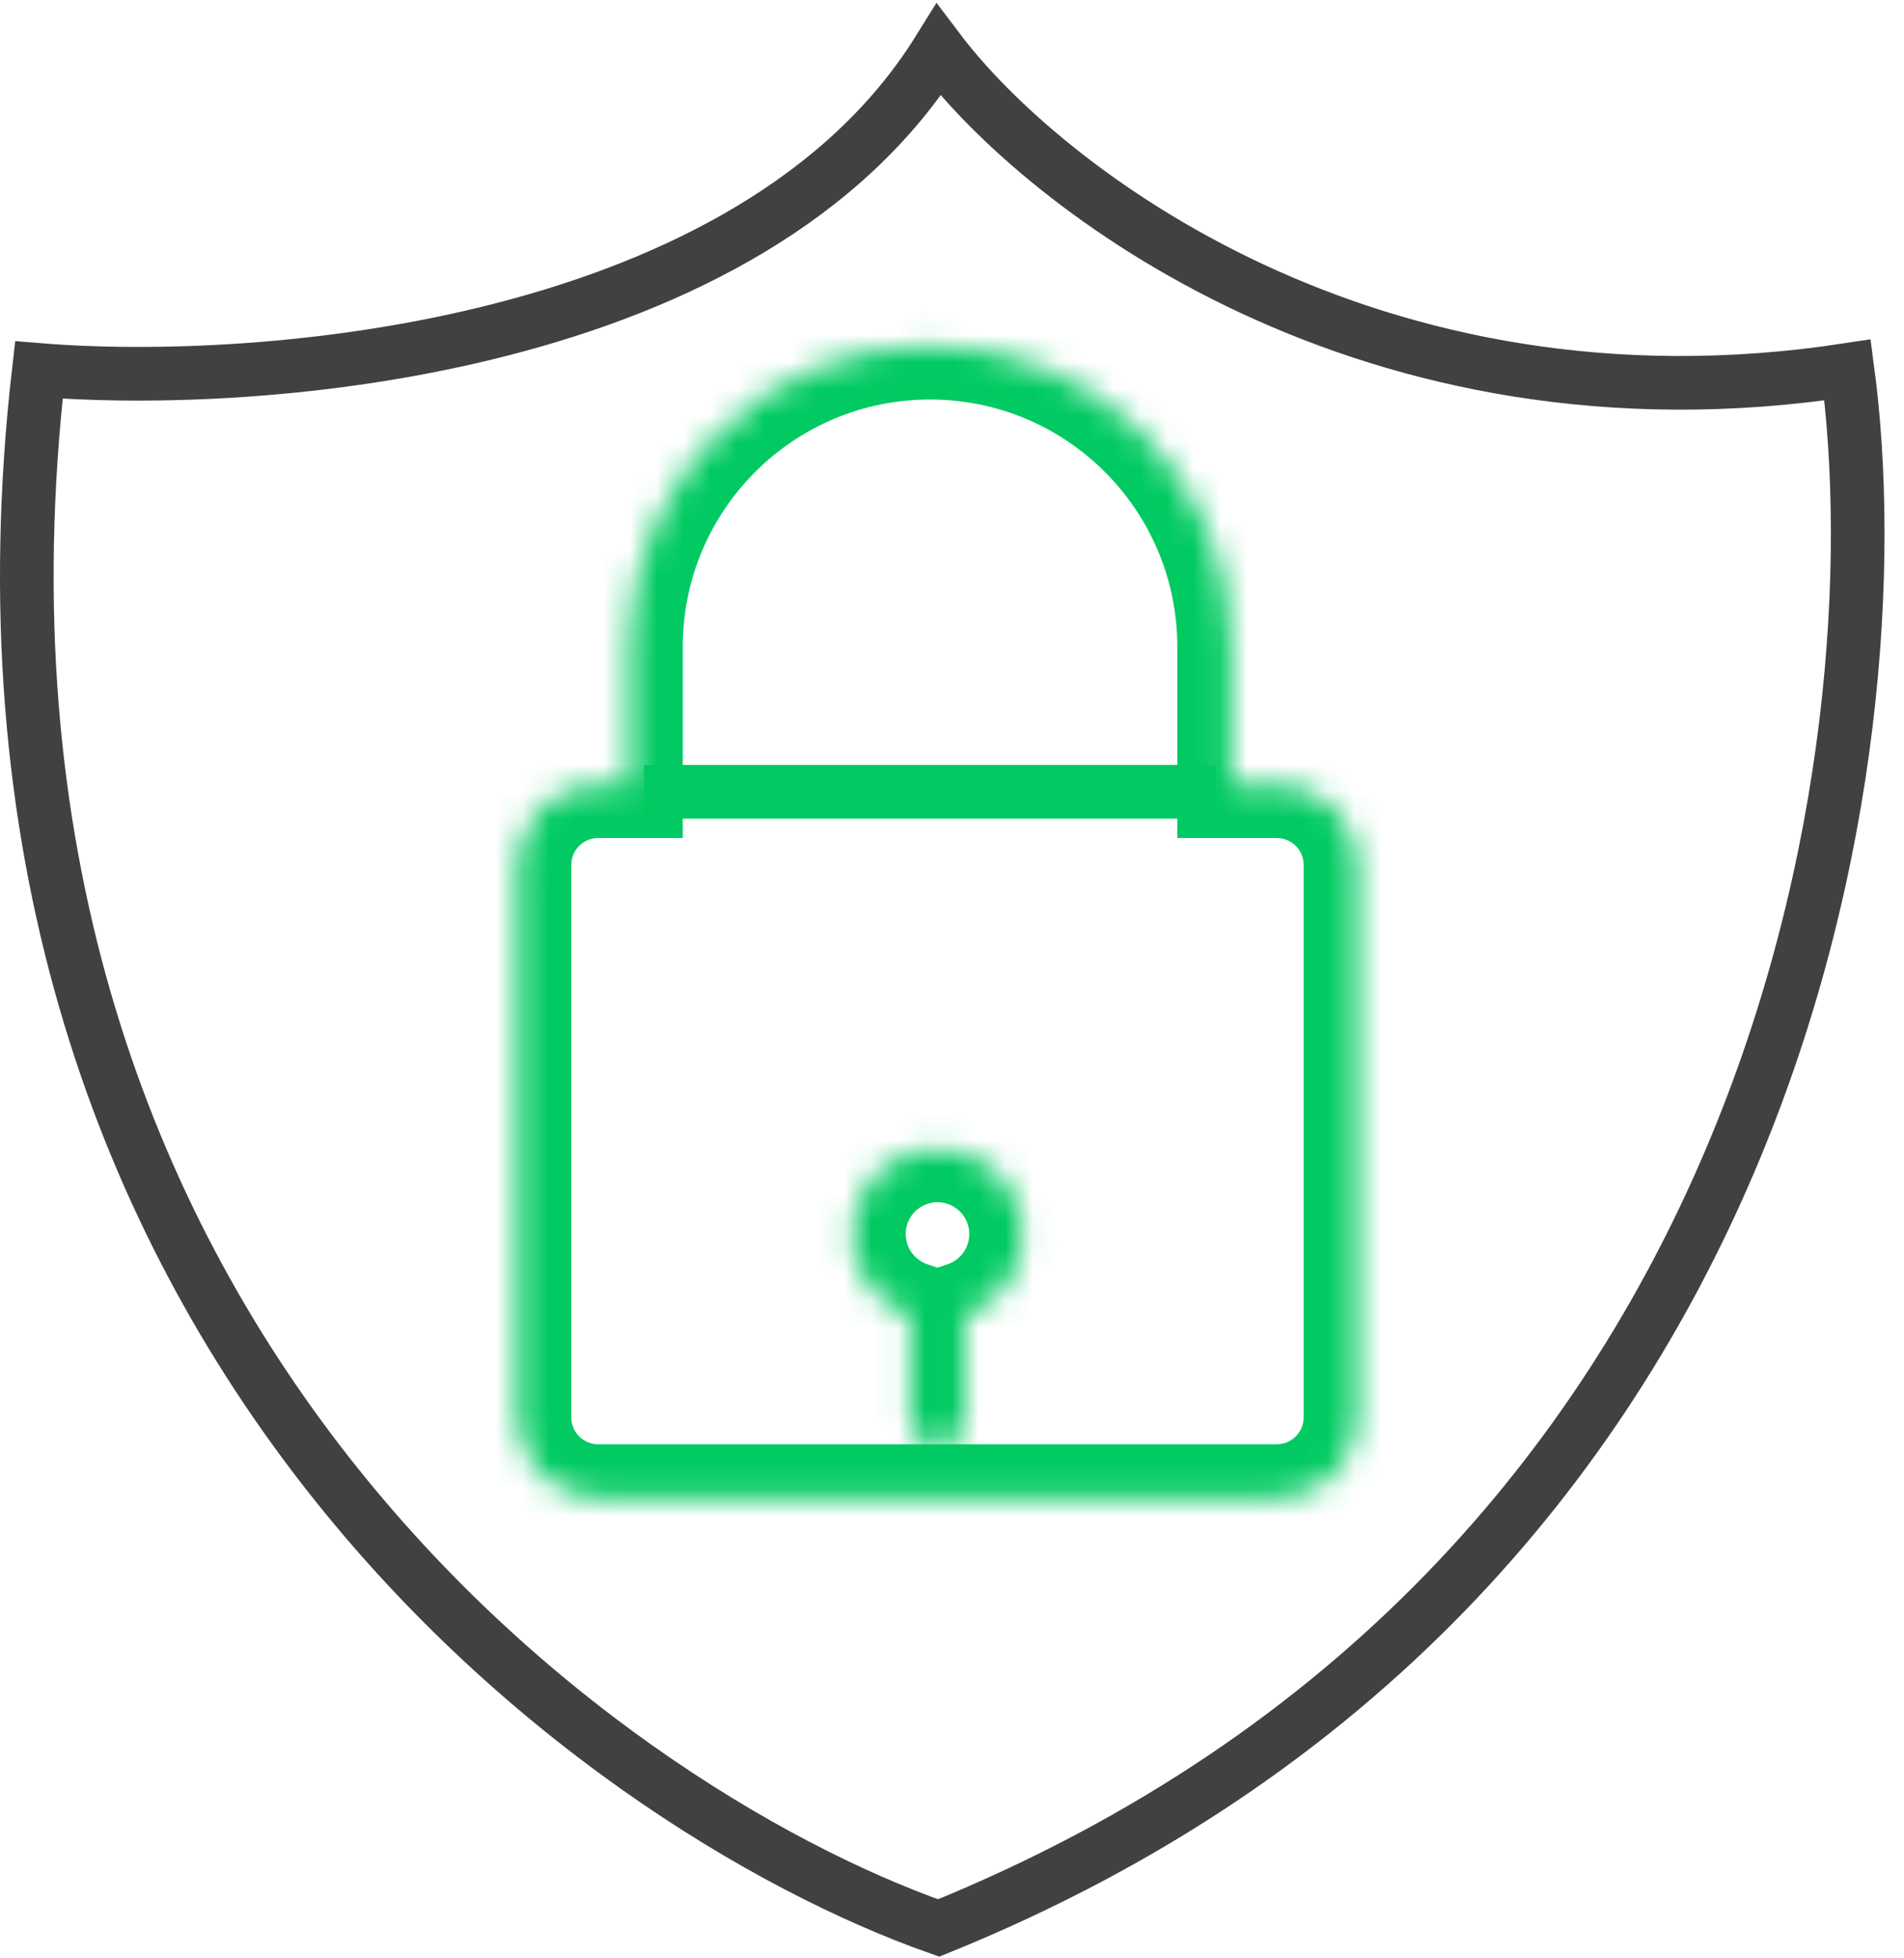
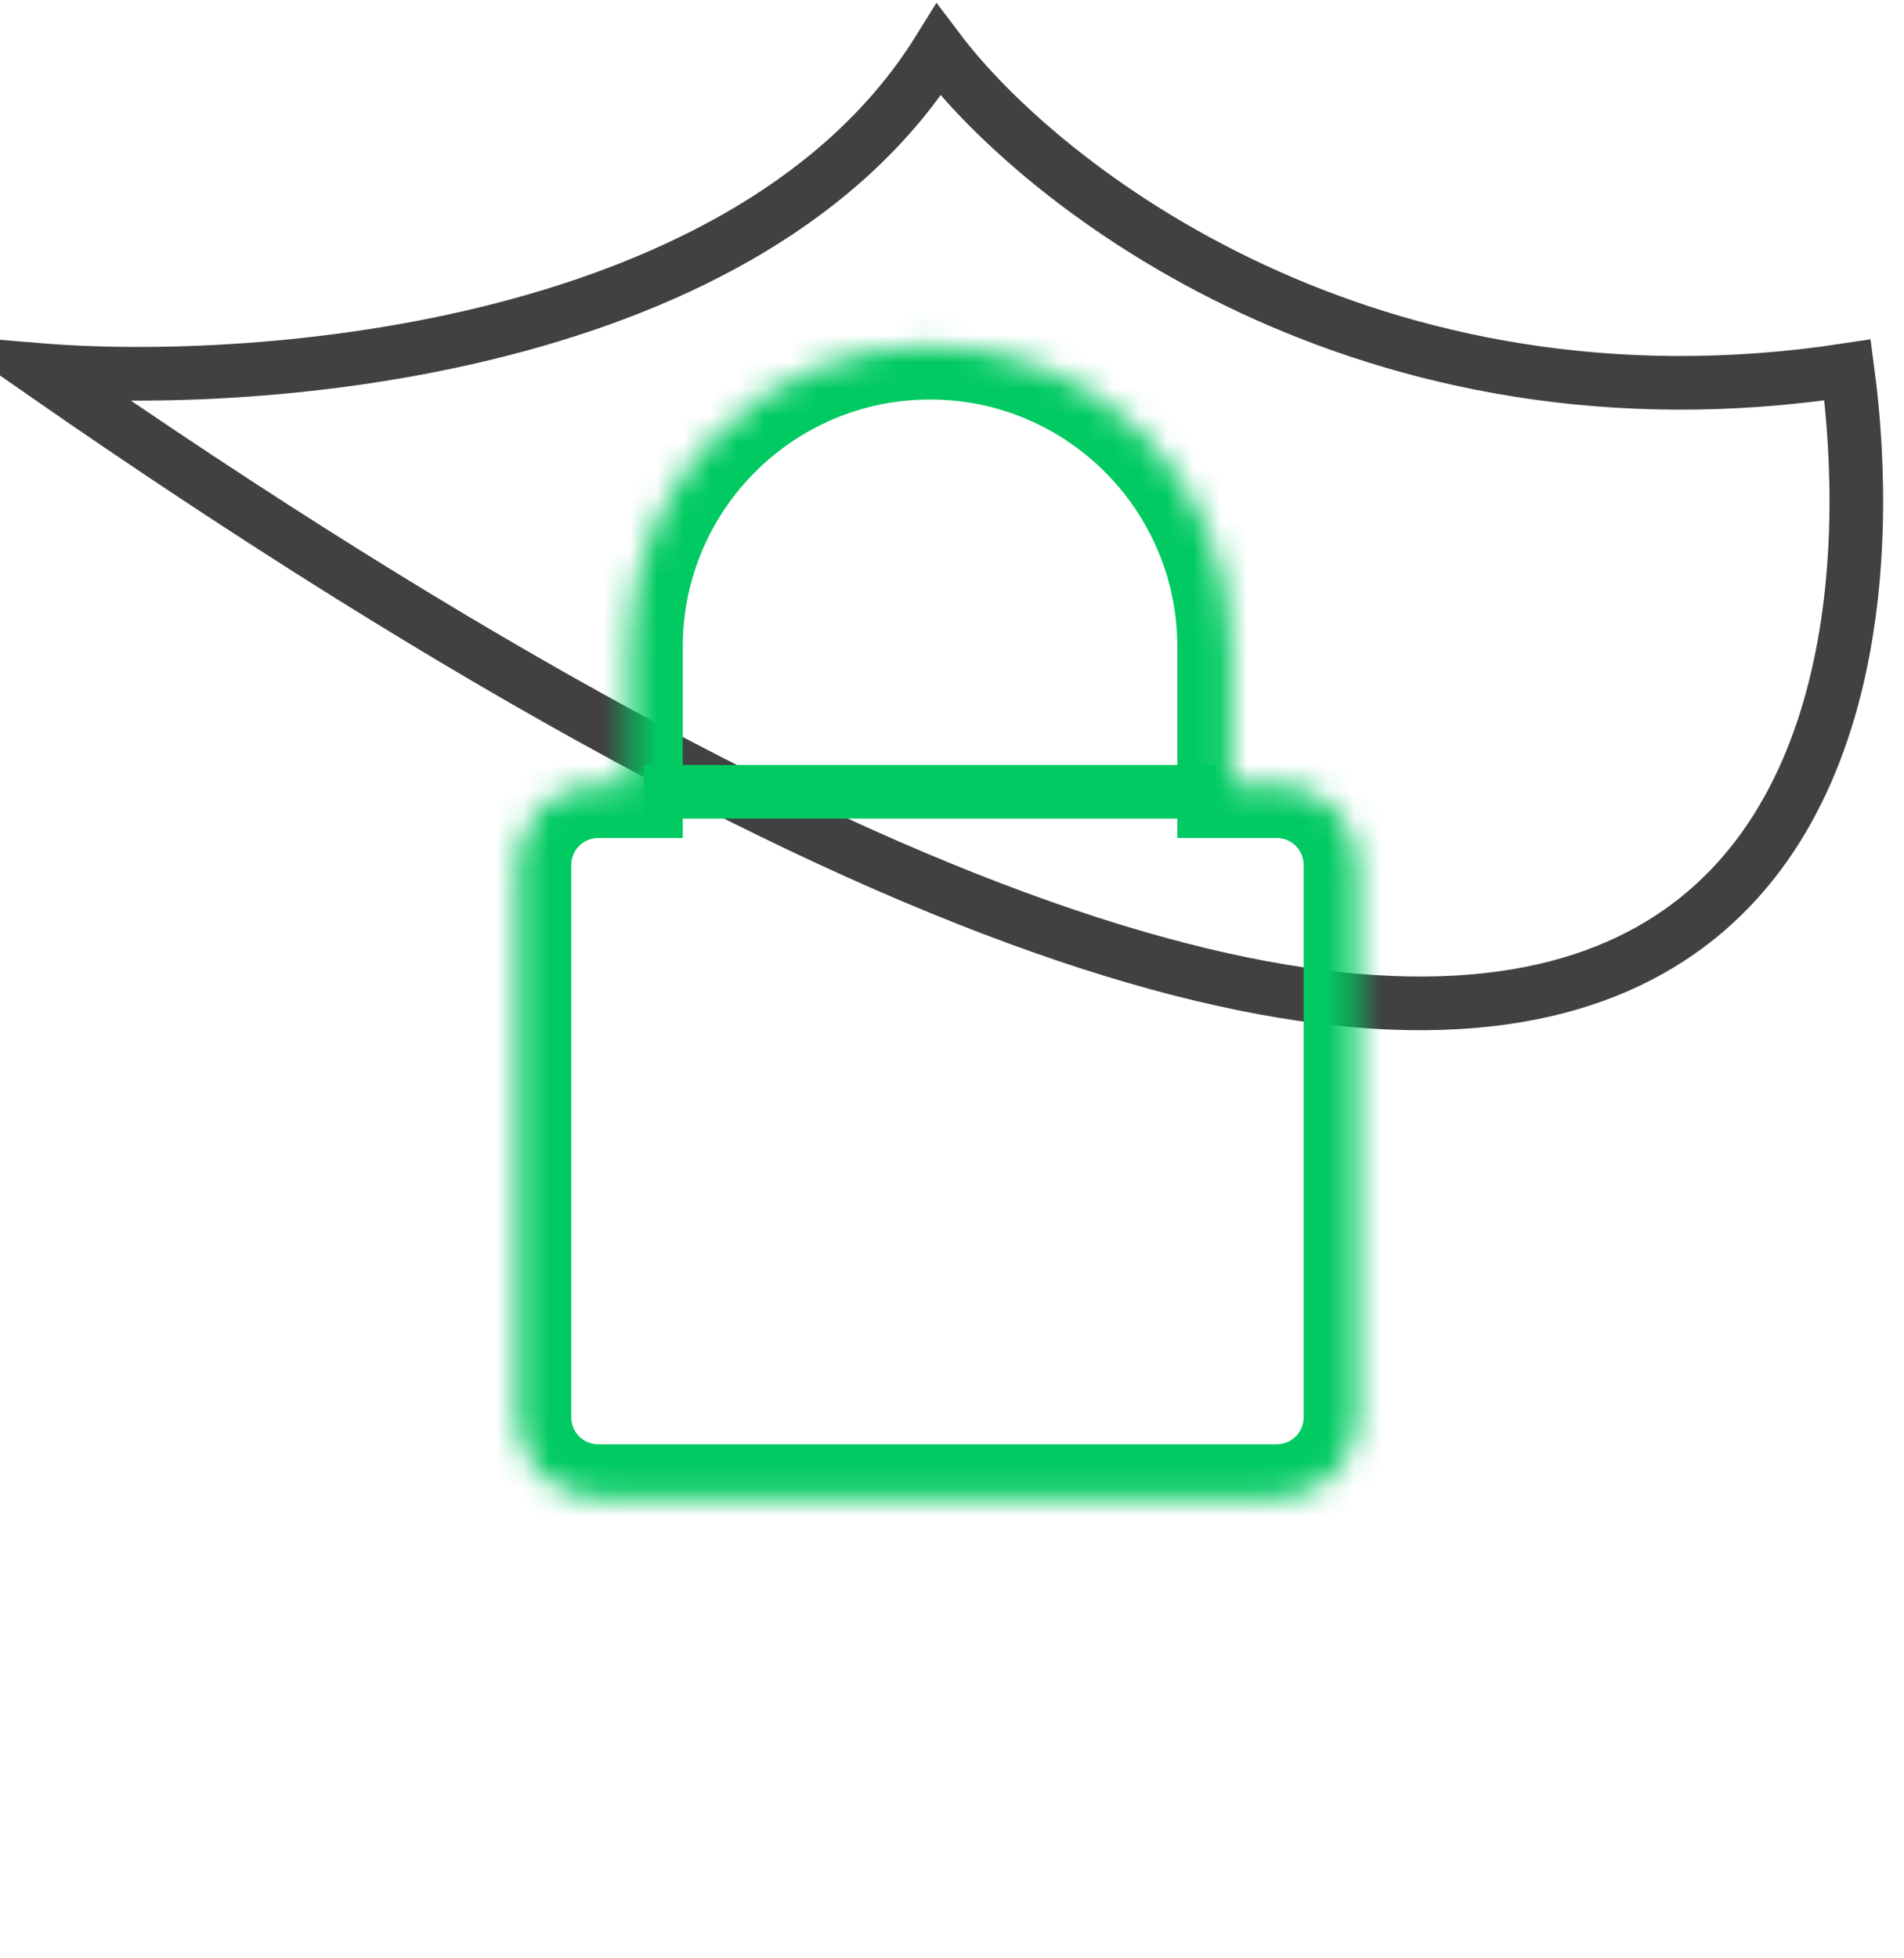
<svg xmlns="http://www.w3.org/2000/svg" width="71" height="73" viewBox="0 0 71 73" fill="none">
-   <path d="M35.002 1.869C28.054 13.042 9.739 14.473 1.45 13.791C-2.637 49.353 22.115 67.327 35.002 71.869C66.613 59.061 70.769 27.814 68.895 13.791C51.046 16.516 38.863 6.979 35.002 1.869Z" stroke="#414141" stroke-width="2" stroke-linecap="round" />
+   <path d="M35.002 1.869C28.054 13.042 9.739 14.473 1.45 13.791C66.613 59.061 70.769 27.814 68.895 13.791C51.046 16.516 38.863 6.979 35.002 1.869Z" stroke="#414141" stroke-width="2" stroke-linecap="round" />
  <mask id="path-2-inside-1_3772_202" fill="white">
    <path fill-rule="evenodd" clip-rule="evenodd" d="M34.681 12.892C28.484 12.892 23.46 17.916 23.46 24.113V29.239H22.304C20.647 29.239 19.304 30.582 19.304 32.239V52.838C19.304 54.495 20.647 55.838 22.304 55.838H47.612C49.269 55.838 50.612 54.495 50.612 52.838V32.239C50.612 30.582 49.269 29.239 47.612 29.239H45.902V24.113C45.902 17.916 40.878 12.892 34.681 12.892Z" />
  </mask>
  <path d="M23.46 29.239V31.239H25.46V29.239H23.46ZM45.902 29.239H43.902V31.239H45.902V29.239ZM25.46 24.113C25.46 19.02 29.588 14.892 34.681 14.892V10.892C27.379 10.892 21.46 16.811 21.46 24.113H25.46ZM25.46 29.239V24.113H21.46V29.239H25.46ZM22.304 31.239H23.46V27.239H22.304V31.239ZM21.304 32.239C21.304 31.687 21.751 31.239 22.304 31.239V27.239C19.542 27.239 17.304 29.478 17.304 32.239H21.304ZM21.304 52.838V32.239H17.304V52.838H21.304ZM22.304 53.838C21.751 53.838 21.304 53.39 21.304 52.838H17.304C17.304 55.599 19.542 57.838 22.304 57.838V53.838ZM47.612 53.838H22.304V57.838H47.612V53.838ZM48.612 52.838C48.612 53.39 48.164 53.838 47.612 53.838V57.838C50.373 57.838 52.612 55.599 52.612 52.838H48.612ZM48.612 32.239V52.838H52.612V32.239H48.612ZM47.612 31.239C48.164 31.239 48.612 31.687 48.612 32.239H52.612C52.612 29.478 50.373 27.239 47.612 27.239V31.239ZM45.902 31.239H47.612V27.239H45.902V31.239ZM43.902 24.113V29.239H47.902V24.113H43.902ZM34.681 14.892C39.774 14.892 43.902 19.02 43.902 24.113H47.902C47.902 16.811 41.983 10.892 34.681 10.892V14.892Z" fill="#00CA61" mask="url(#path-2-inside-1_3772_202)" />
  <mask id="path-4-inside-2_3772_202" fill="white">
-     <path fill-rule="evenodd" clip-rule="evenodd" d="M35.974 49.023C37.236 48.599 38.145 47.406 38.145 46.001C38.145 44.242 36.719 42.815 34.959 42.815C33.199 42.815 31.773 44.242 31.773 46.001C31.773 47.405 32.68 48.596 33.94 49.021V52.916C33.94 53.478 34.395 53.933 34.957 53.933C35.519 53.933 35.974 53.478 35.974 52.916V49.023Z" />
-   </mask>
+     </mask>
  <path d="M35.974 49.023L35.337 47.127L33.974 47.584V49.023H35.974ZM33.94 49.021H35.94V47.585L34.579 47.126L33.94 49.021ZM36.145 46.001C36.145 46.521 35.81 46.968 35.337 47.127L36.611 50.919C38.663 50.23 40.145 48.291 40.145 46.001H36.145ZM34.959 44.815C35.614 44.815 36.145 45.346 36.145 46.001H40.145C40.145 43.137 37.823 40.815 34.959 40.815V44.815ZM33.773 46.001C33.773 45.346 34.304 44.815 34.959 44.815V40.815C32.095 40.815 29.773 43.137 29.773 46.001H33.773ZM34.579 47.126C34.108 46.967 33.773 46.521 33.773 46.001H29.773C29.773 48.289 31.252 50.225 33.301 50.916L34.579 47.126ZM35.94 52.916V49.021H31.94V52.916H35.94ZM34.957 51.933C35.5 51.933 35.94 52.374 35.94 52.916H31.94C31.94 54.583 33.291 55.933 34.957 55.933V51.933ZM33.974 52.916C33.974 52.374 34.414 51.933 34.957 51.933V55.933C36.623 55.933 37.974 54.583 37.974 52.916H33.974ZM33.974 49.023V52.916H37.974V49.023H33.974Z" fill="#00CA61" mask="url(#path-4-inside-2_3772_202)" />
  <path d="M24.015 29.515H45.349" stroke="#00CA61" stroke-width="2" />
</svg>